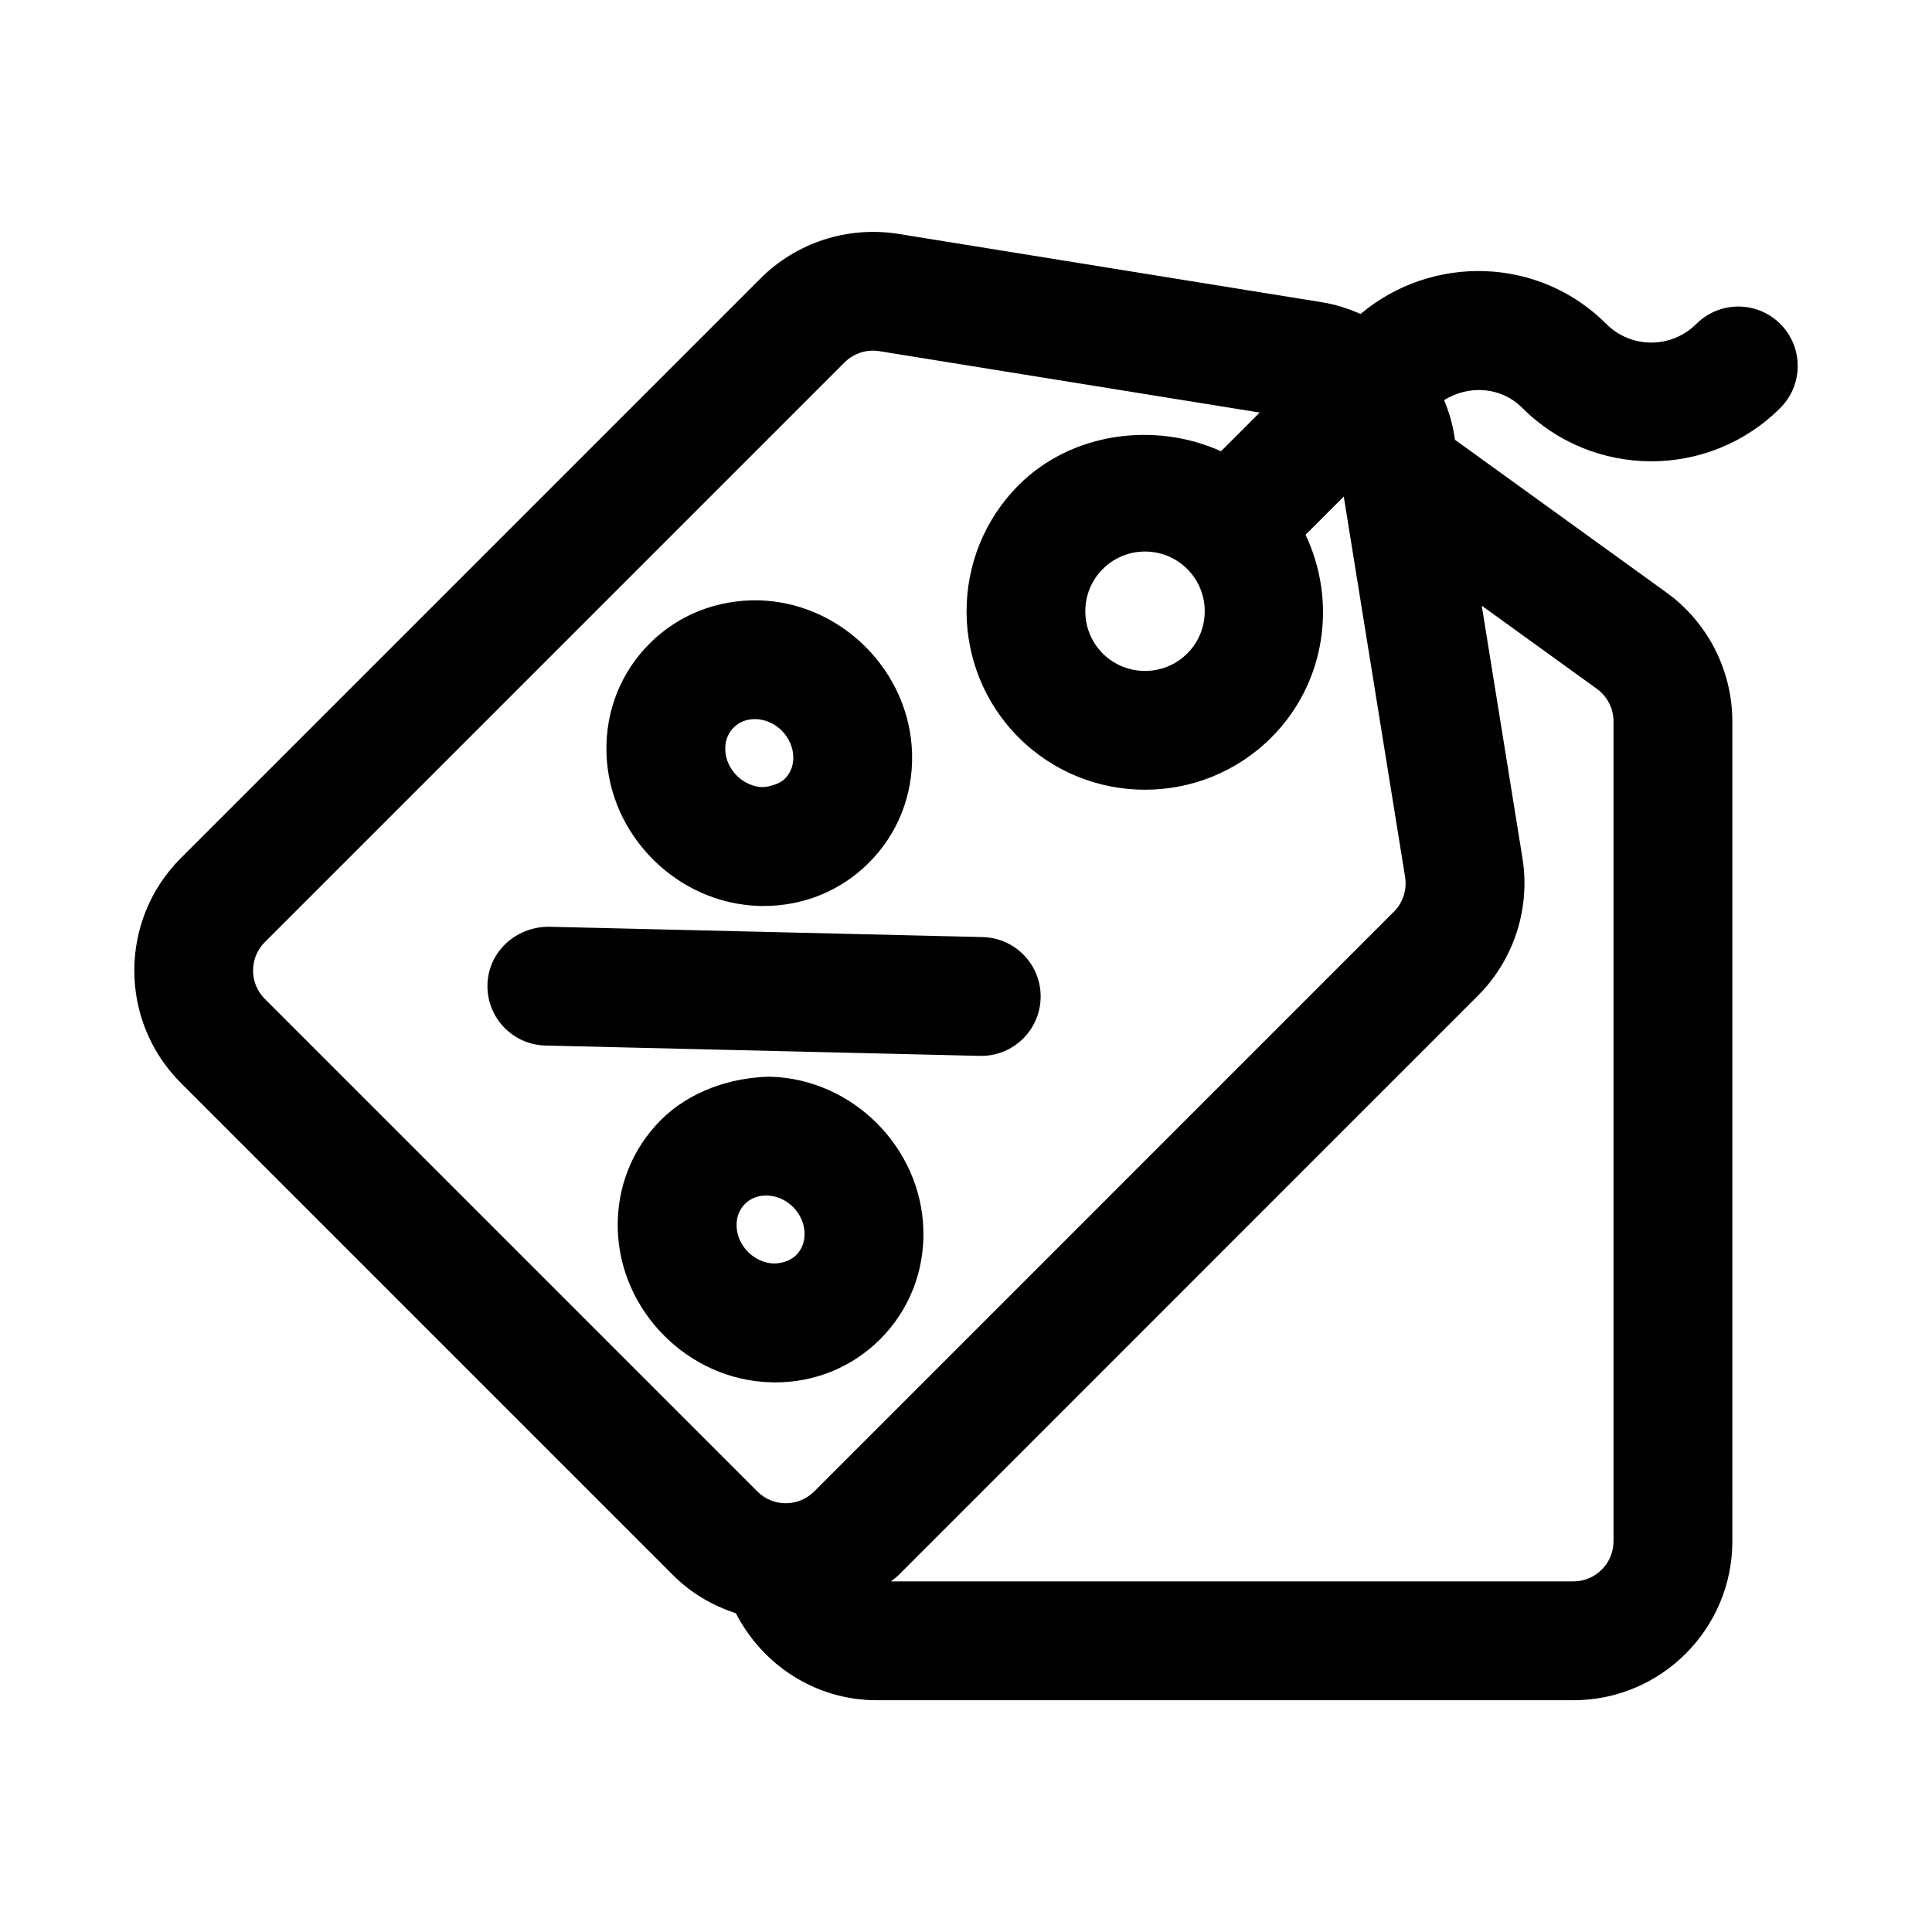
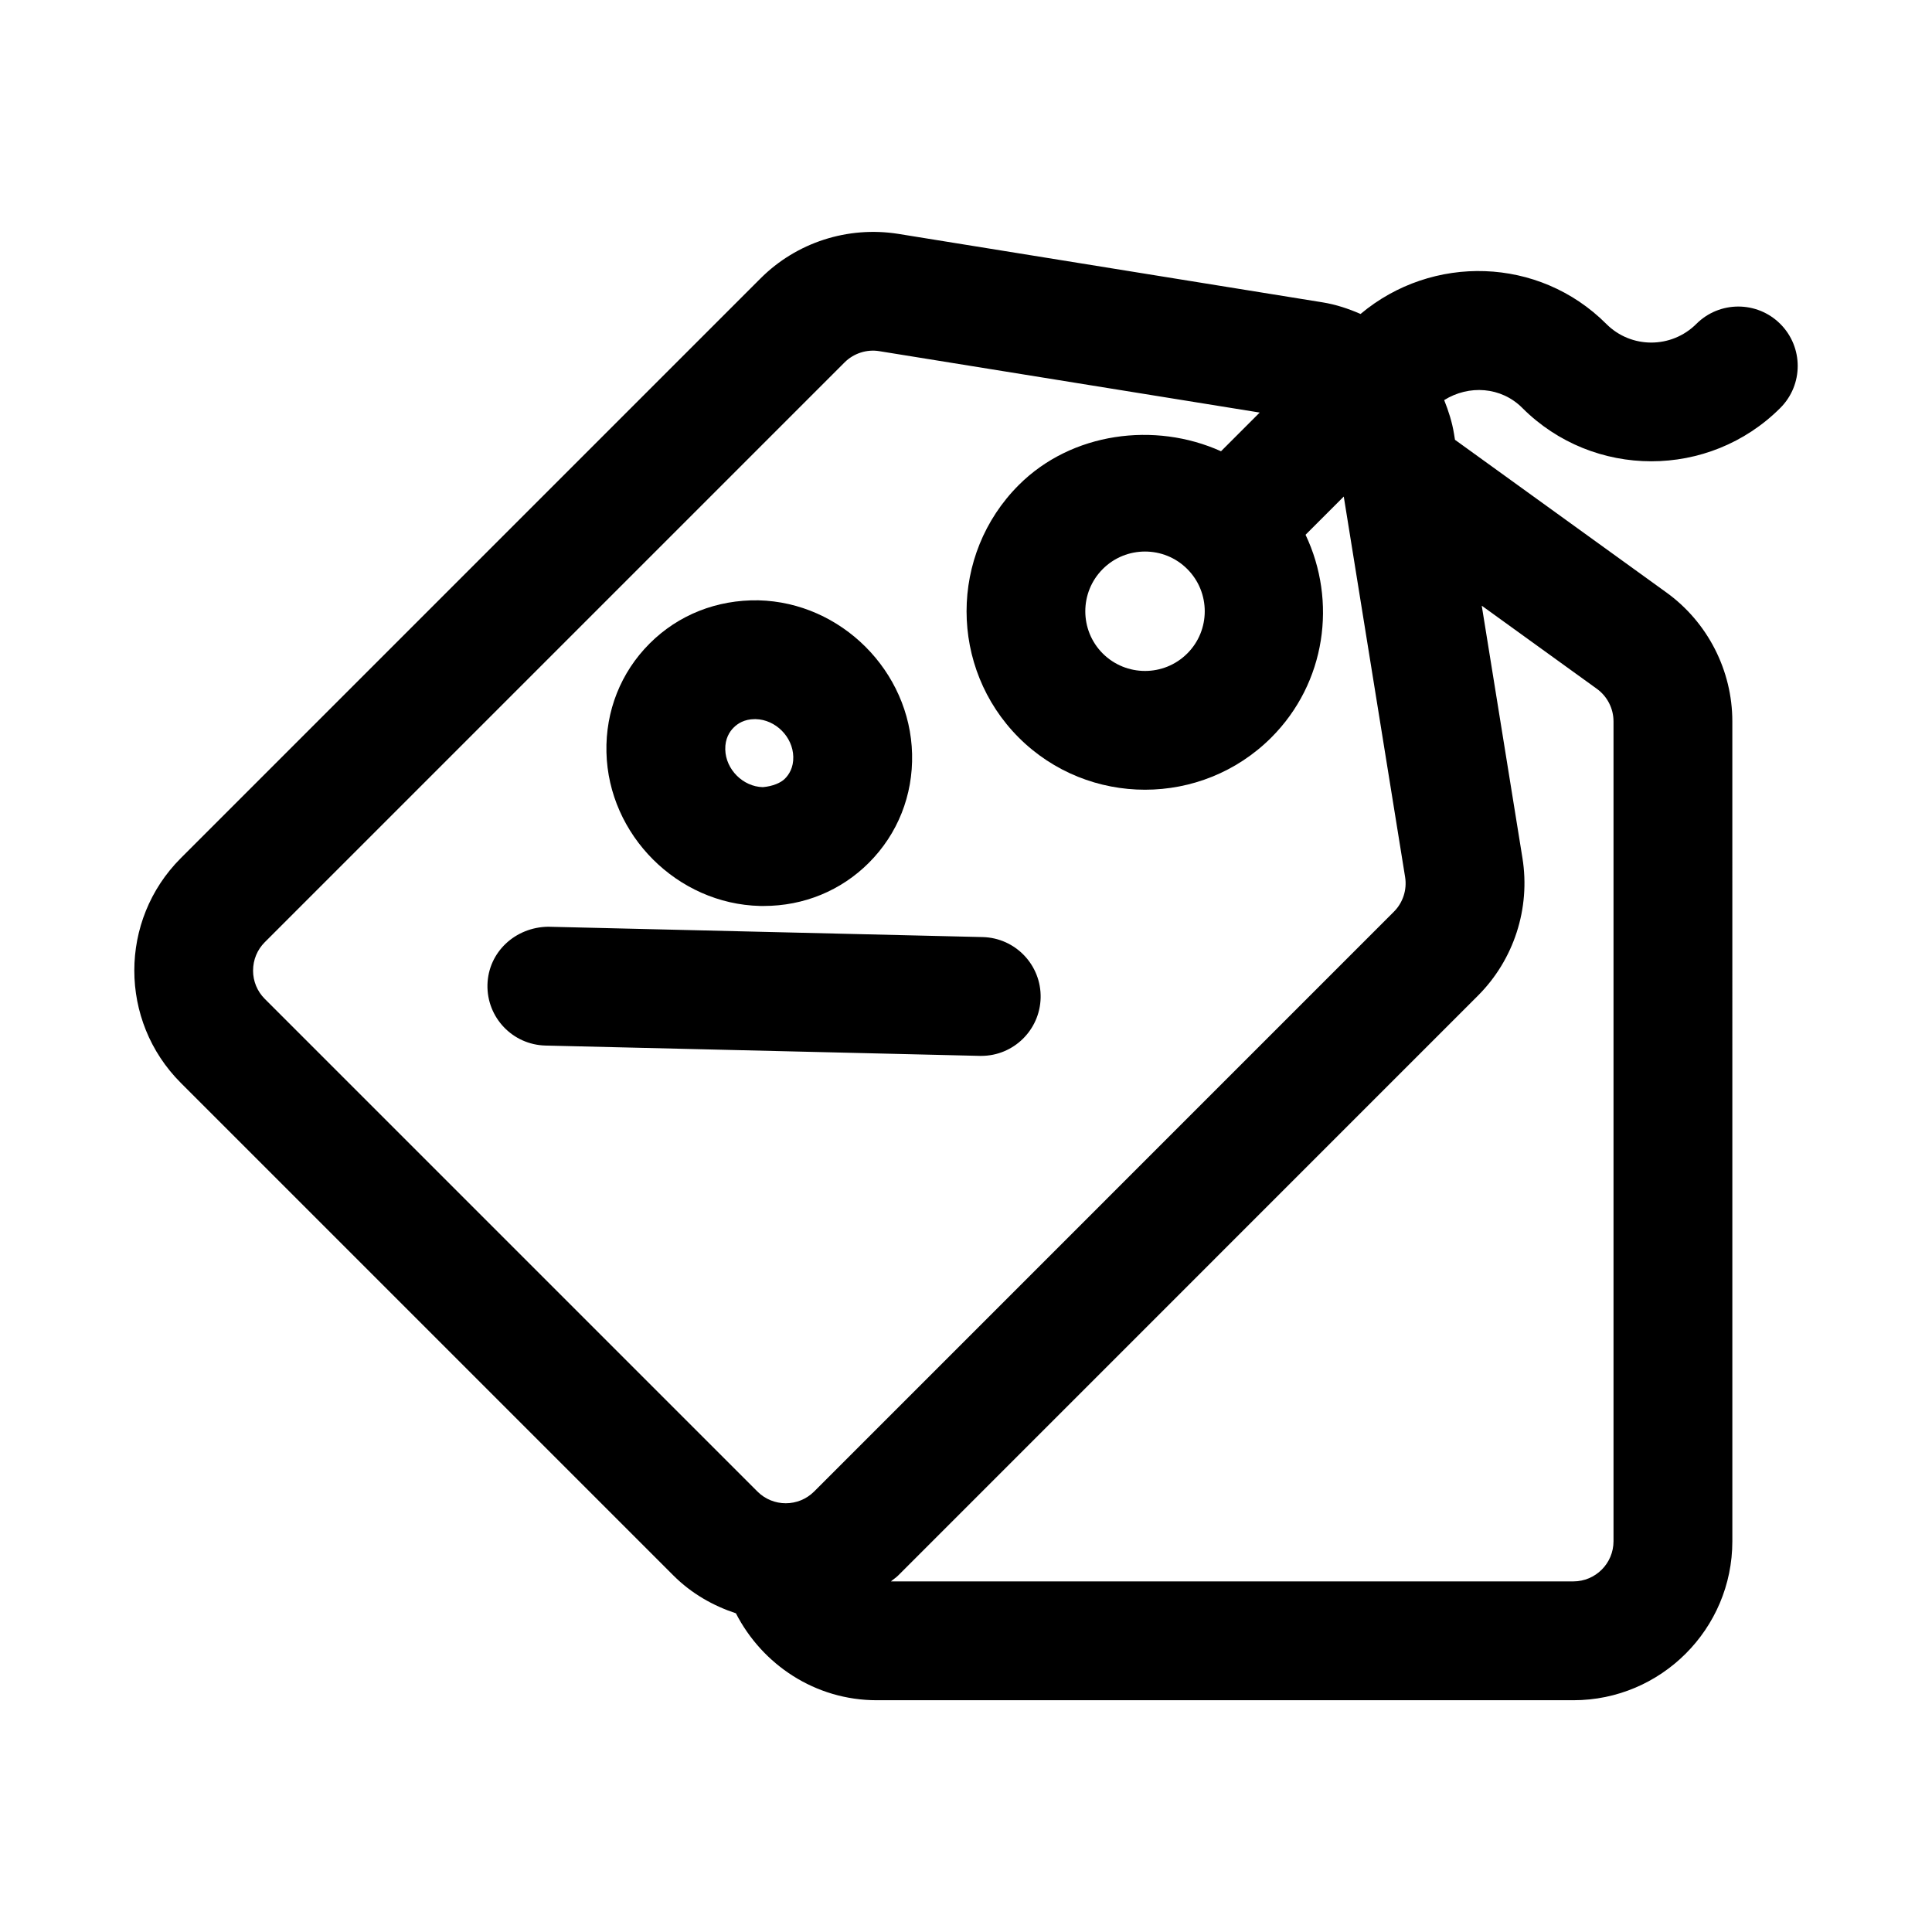
<svg xmlns="http://www.w3.org/2000/svg" fill="#000000" width="800px" height="800px" version="1.1" viewBox="144 144 512 512">
  <g>
    <path d="m547.43 252.11c18.836 18.836 49.508 18.863 68.371 0 6.148-6.148 6.148-16.113 0-22.262-6.148-6.148-16.113-6.148-22.262 0-6.582 6.566-17.266 6.598-23.848 0-17.84-17.855-46.152-18.566-65.129-2.644-3.203-1.395-6.559-2.519-10.133-3.09l-112.41-18.141c-13.375-2.106-26.938 2.277-36.469 11.809l-153.64 153.64c-16.422 16.422-16.422 43.129 0 59.547l130.55 130.55c4.801 4.801 10.52 8.023 16.562 10.02 6.988 13.609 21.012 23.039 37.328 23.039h184.61c23.23 0 42.129-18.895 42.129-42.129l-0.004-217.29c0-13.484-6.535-26.246-17.449-34.133l-56.051-40.477-0.254-1.57c-0.508-3.137-1.465-6.098-2.609-8.953 6.519-4.07 15.066-3.578 20.707 2.078zm24.168 83.055v217.28c0 5.875-4.766 10.641-10.641 10.641h-180.85c0.625-0.555 1.324-0.969 1.922-1.566l153.61-153.63c9.562-9.531 13.977-23.188 11.824-36.5l-10.785-66.875 30.527 22.043c2.746 1.996 4.391 5.211 4.391 8.605zm-360.53 66.039c0-2.844 1.105-5.519 3.106-7.519l153.64-153.64c2.41-2.41 5.883-3.535 9.211-2.984l100.81 16.27-10.254 10.258c-17.531-7.914-39.609-5.043-53.594 8.945-18.449 18.449-18.449 48.477 0 66.941 9.227 9.211 21.34 13.809 33.457 13.809 12.117 0 24.23-4.613 33.457-13.82 14.527-14.527 17.434-36.168 9.082-53.746l10.129-10.129 16.258 100.84c0.539 3.352-0.57 6.781-2.984 9.195l-153.63 153.64c-4.152 4.152-10.887 4.152-15.035 0l-130.55-130.55c-2-2-3.106-4.676-3.106-7.504zm247.57-84.027c-6.18 6.18-16.207 6.164-22.387 0.016-6.18-6.18-6.18-16.219 0-22.402 3.09-3.09 7.133-4.629 11.191-4.629 4.059 0 8.102 1.539 11.191 4.629 6.184 6.184 6.184 16.223 0.004 22.387z" />
    <path d="m345.43 384.09h0.984c10.578 0 20.449-4.043 27.844-11.438 7.641-7.641 11.715-17.883 11.453-28.844-0.523-21.926-18.789-40.191-40.715-40.715-10.992-0.184-21.203 3.812-28.844 11.453-7.625 7.625-11.699 17.867-11.438 28.828 0.523 21.926 18.789 40.191 40.715 40.715zm-9.227-41.453c-0.078-2.906 1.168-4.781 2.231-5.828 1.016-1.031 2.812-2.231 5.598-2.231h0.23c5.273 0.121 9.84 4.688 9.965 9.965 0.078 2.906-1.168 4.781-2.231 5.828-1.047 1.062-3.168 2-5.828 2.231-5.273-0.125-9.84-4.691-9.965-9.965z" />
-     <path d="m348.41 510.33c0.34 0 0.676 0.016 1.031 0.016 10.562 0 20.402-4.043 27.812-11.438 7.641-7.641 11.715-17.883 11.453-28.844-0.523-21.941-18.789-40.207-40.715-40.727-10.254 0.199-21.172 3.812-28.828 11.453-7.641 7.641-11.715 17.883-11.453 28.828 0.527 21.926 18.789 40.191 40.699 40.711zm-6.981-47.277c1.031-1.031 2.828-2.231 5.598-2.231h0.23c5.273 0.121 9.84 4.688 9.965 9.977 0.062 2.277-0.738 4.336-2.231 5.828-1.047 1.047-3.027 2.137-5.828 2.215-5.273-0.121-9.84-4.688-9.961-9.961-0.078-2.906 1.168-4.781 2.227-5.828z" />
    <path d="m403.67 423.82h0.367c8.531 0 15.527-6.812 15.742-15.375 0.199-8.688-6.672-15.898-15.375-16.113l-115.11-2.738c-8.703 0.094-15.898 6.688-16.113 15.375-0.199 8.688 6.672 15.898 15.375 16.113z" />
  </g>
</svg>